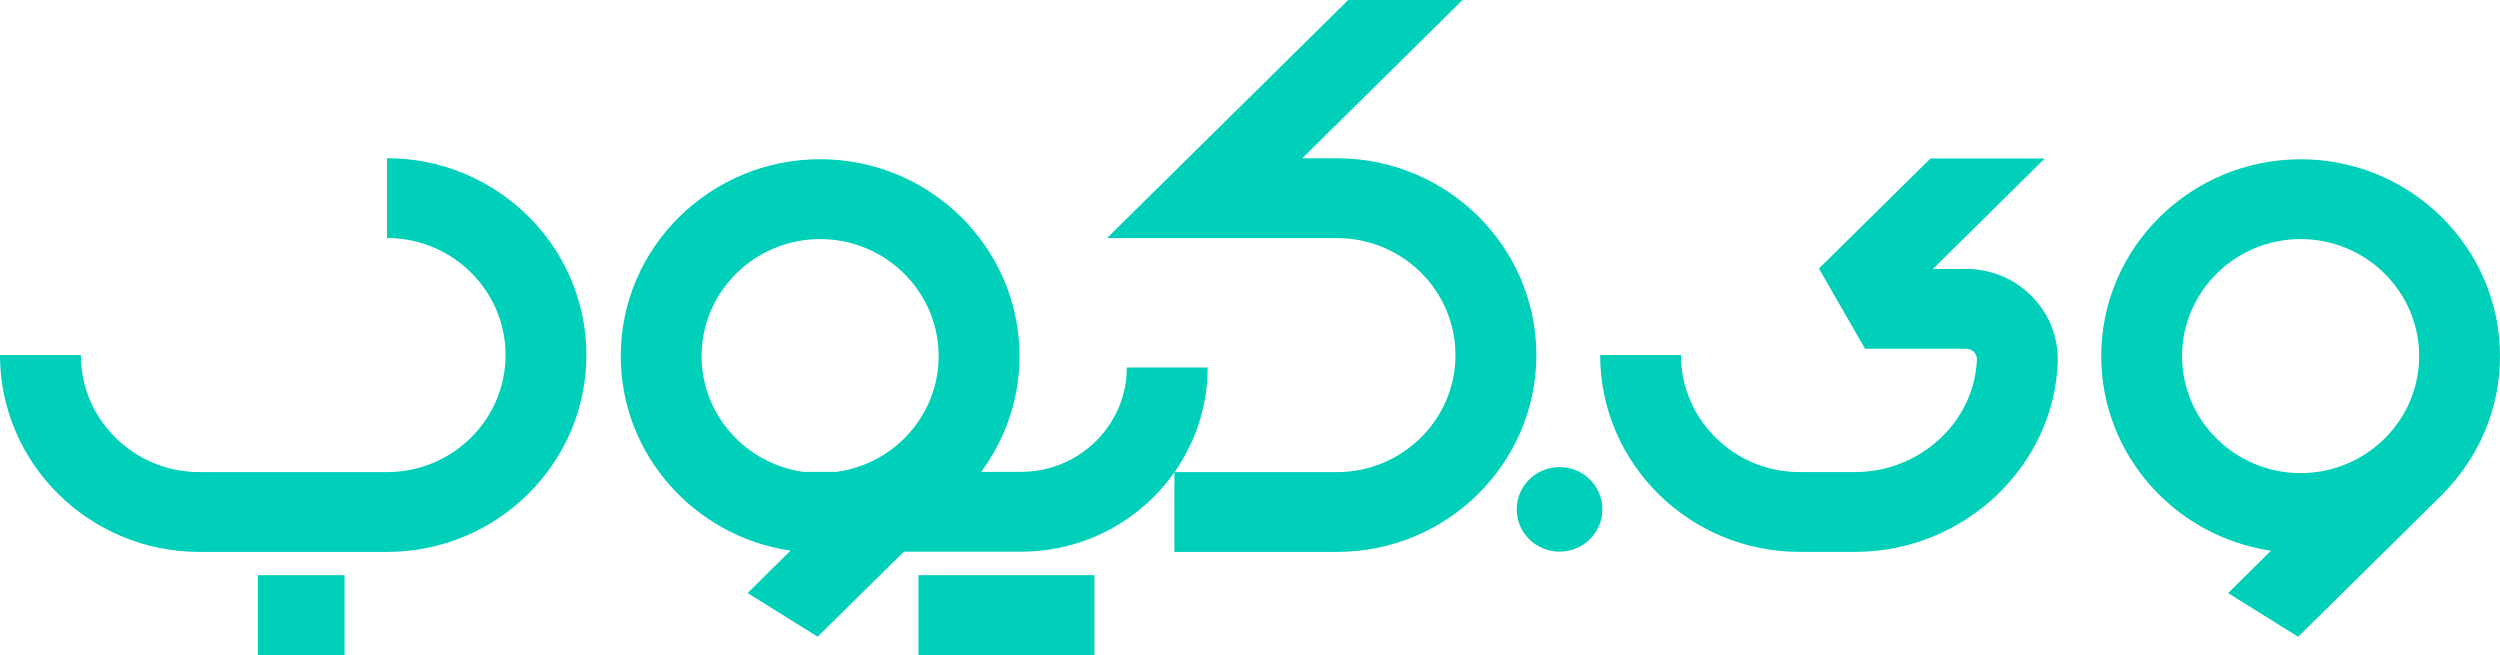
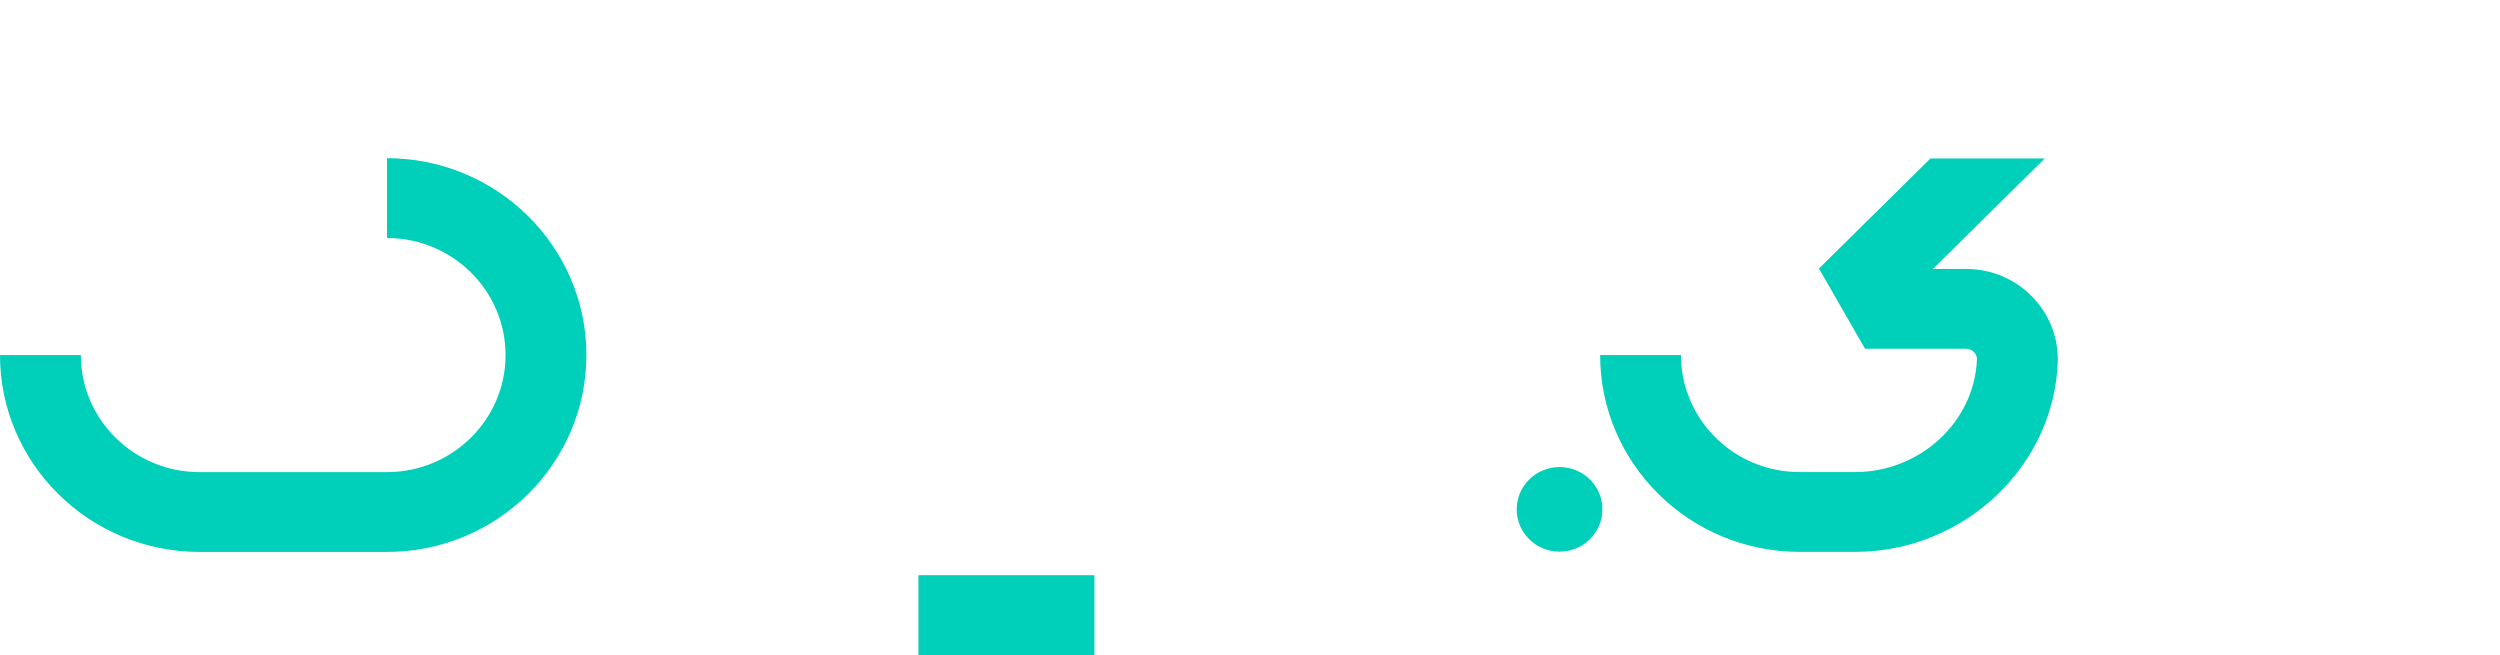
<svg xmlns="http://www.w3.org/2000/svg" width="103" height="27" viewBox="0 0 103 27" fill="none">
  <g clip-path="url(#clip0_126_11538)">
-     <path d="M14.194 23.698H10.625V27H14.194V23.698Z" fill="#00CFBA" />
    <path d="M45.09 23.698H37.84V27H45.09V23.698Z" fill="#00CFBA" />
-     <path d="M103 14.673C103 10.201 99.314 6.562 94.786 6.562C90.259 6.562 86.57 10.201 86.57 14.673C86.57 18.733 89.612 22.109 93.565 22.69L91.797 24.435L94.684 26.235L100.704 20.293H100.699C102.122 18.829 103 16.851 103 14.673ZM98.27 18.046L98.203 18.111C97.32 18.964 96.113 19.492 94.786 19.492C92.094 19.492 89.901 17.331 89.901 14.673C89.901 12.015 92.094 9.85 94.786 9.85C97.479 9.85 99.669 12.015 99.669 14.673C99.669 15.985 99.133 17.177 98.27 18.046Z" fill="#00CFBA" />
-     <path d="M55.085 6.521H53.653L60.256 0H55.546L45.609 9.809H55.083C57.775 9.809 59.965 11.971 59.965 14.629C59.965 17.287 57.775 19.451 55.083 19.451H48.39C49.251 18.227 49.756 16.741 49.756 15.141H46.425C46.425 17.511 44.471 19.44 42.07 19.44H40.424C41.415 18.101 42.004 16.454 42.004 14.67C42.004 10.198 38.317 6.56 33.79 6.56C29.263 6.56 25.574 10.198 25.574 14.67C25.574 18.731 28.616 22.106 32.569 22.687L30.801 24.433L33.688 26.233L37.238 22.728H42.07C44.685 22.728 46.997 21.432 48.385 19.459V22.739H55.085C59.615 22.739 63.298 19.101 63.298 14.629C63.298 10.157 59.612 6.521 55.085 6.521ZM28.905 14.673C28.905 12.015 31.098 9.85 33.79 9.85C36.483 9.85 38.673 12.015 38.673 14.673C38.673 15.985 38.137 17.177 37.274 18.046L37.207 18.111C36.477 18.818 35.52 19.298 34.459 19.44H33.085C30.726 19.103 28.905 17.092 28.905 14.67V14.673Z" fill="#00CFBA" />
    <path d="M81.003 11.081H79.635L84.245 6.529H79.535L74.941 11.064L76.84 14.369H81.003C81.156 14.369 81.259 14.437 81.32 14.497C81.367 14.544 81.447 14.645 81.45 14.793C81.361 17.363 79.119 19.449 76.432 19.449H74.139C71.447 19.449 69.257 17.287 69.257 14.629H65.926C65.926 19.101 69.612 22.737 74.139 22.737H76.432C80.915 22.737 84.659 19.199 84.781 14.854V14.81C84.781 13.812 84.39 12.878 83.679 12.177C82.969 11.47 82.016 11.081 81.003 11.081Z" fill="#00CFBA" />
    <path d="M15.944 6.518V9.806C18.636 9.806 20.829 11.968 20.829 14.629C20.829 17.289 18.639 19.451 15.944 19.451H8.216C5.524 19.451 3.331 17.289 3.331 14.629H0C0 19.101 3.686 22.739 8.216 22.739H15.944C20.473 22.739 24.16 19.101 24.16 14.629C24.16 10.157 20.473 6.518 15.944 6.518Z" fill="#00CFBA" />
-     <path d="M64.254 22.728C65.229 22.728 66.019 21.948 66.019 20.986C66.019 20.023 65.229 19.243 64.254 19.243C63.279 19.243 62.488 20.023 62.488 20.986C62.488 21.948 63.279 22.728 64.254 22.728Z" fill="#00CFBA" />
+     <path d="M64.254 22.728C65.229 22.728 66.019 21.948 66.019 20.986C66.019 20.023 65.229 19.243 64.254 19.243C63.279 19.243 62.488 20.023 62.488 20.986C62.488 21.948 63.279 22.728 64.254 22.728" fill="#00CFBA" />
  </g>
  <defs>
    <clipPath id="clip0_126_11538">
      <rect width="103" height="27" fill="white" />
    </clipPath>
  </defs>
</svg>